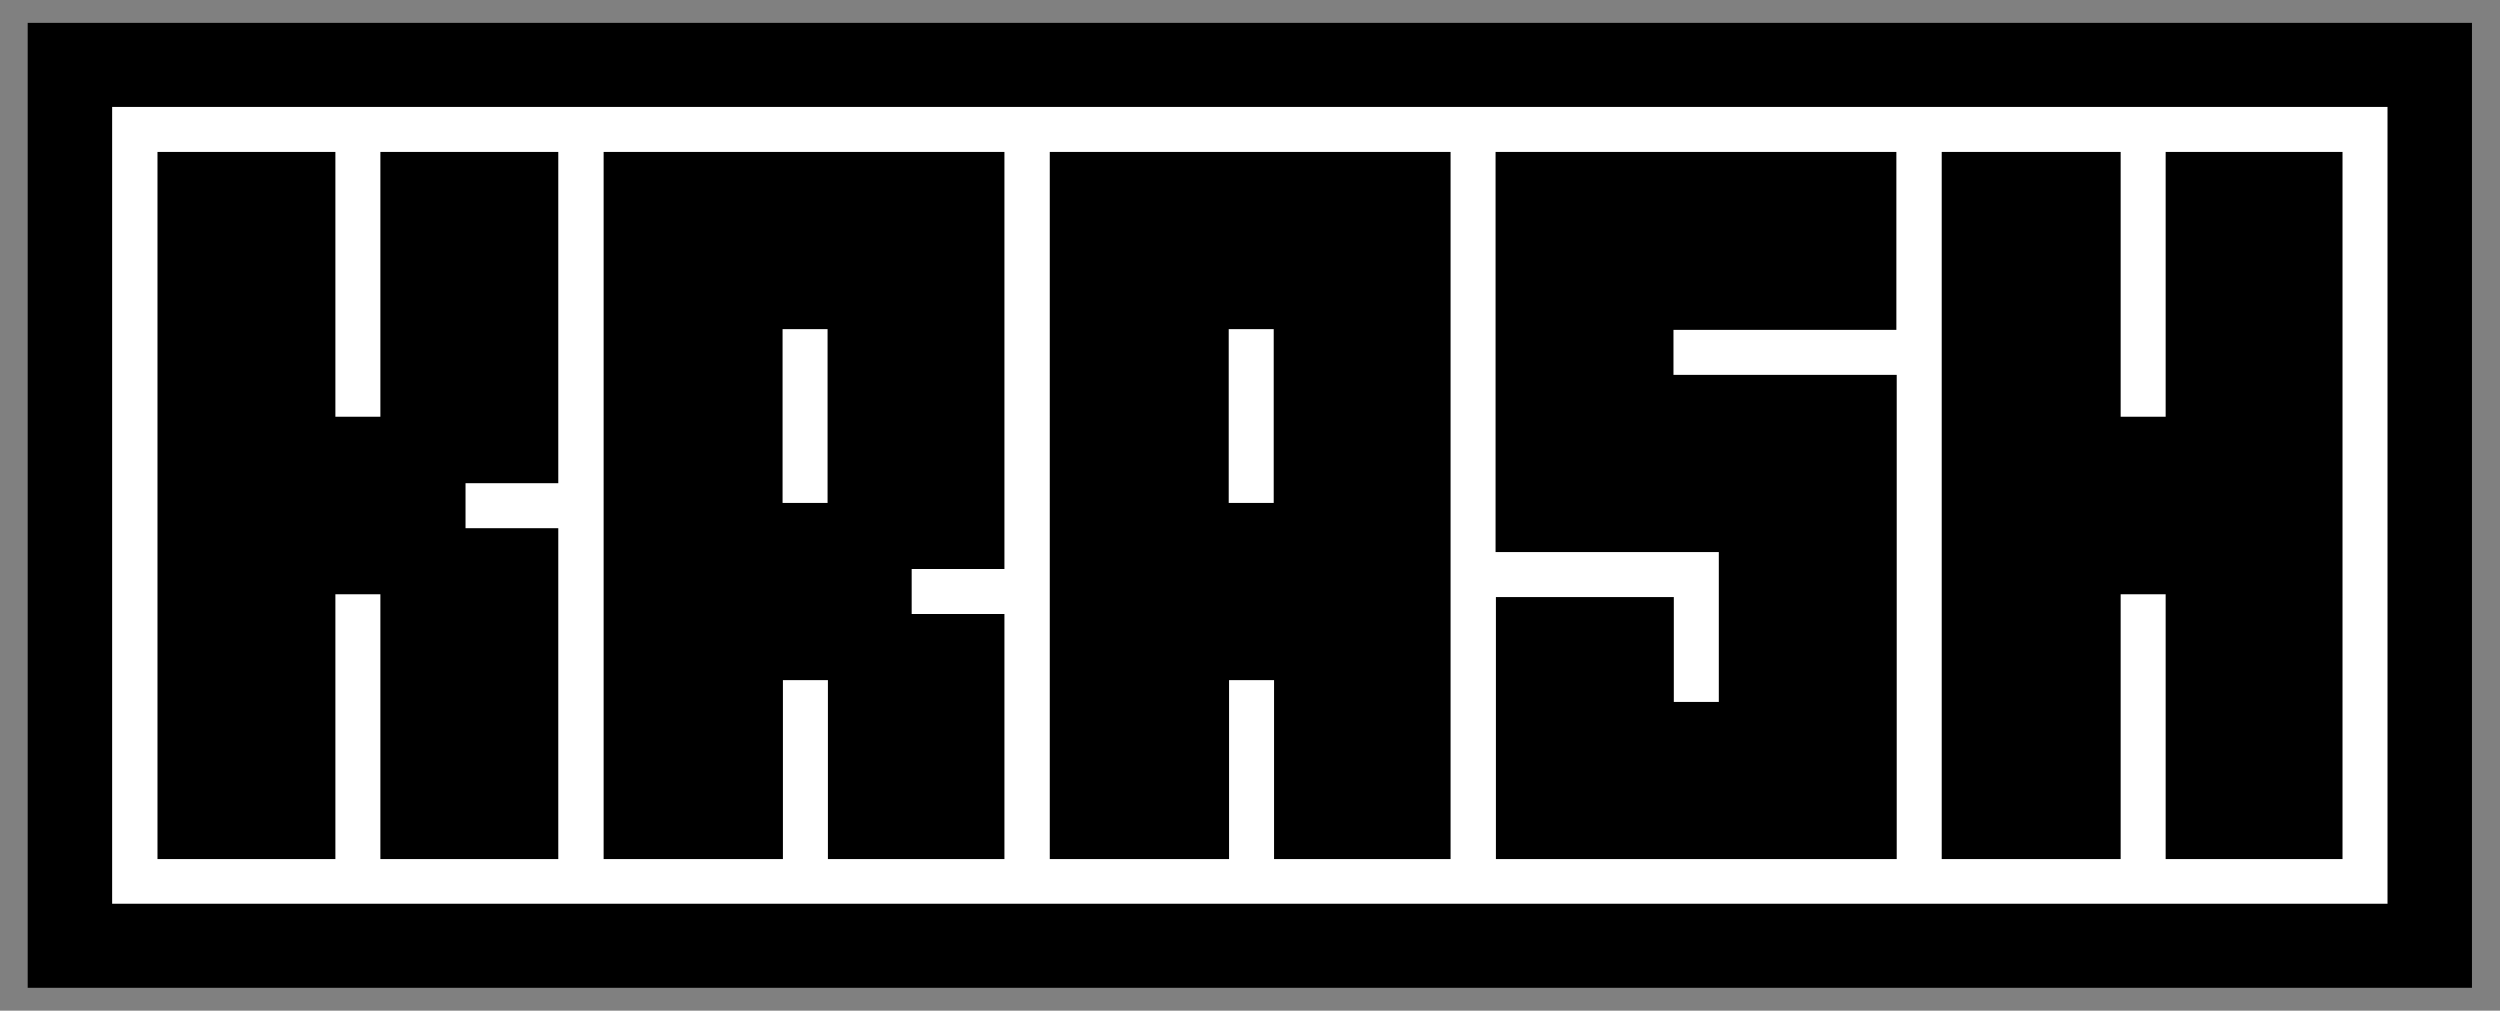
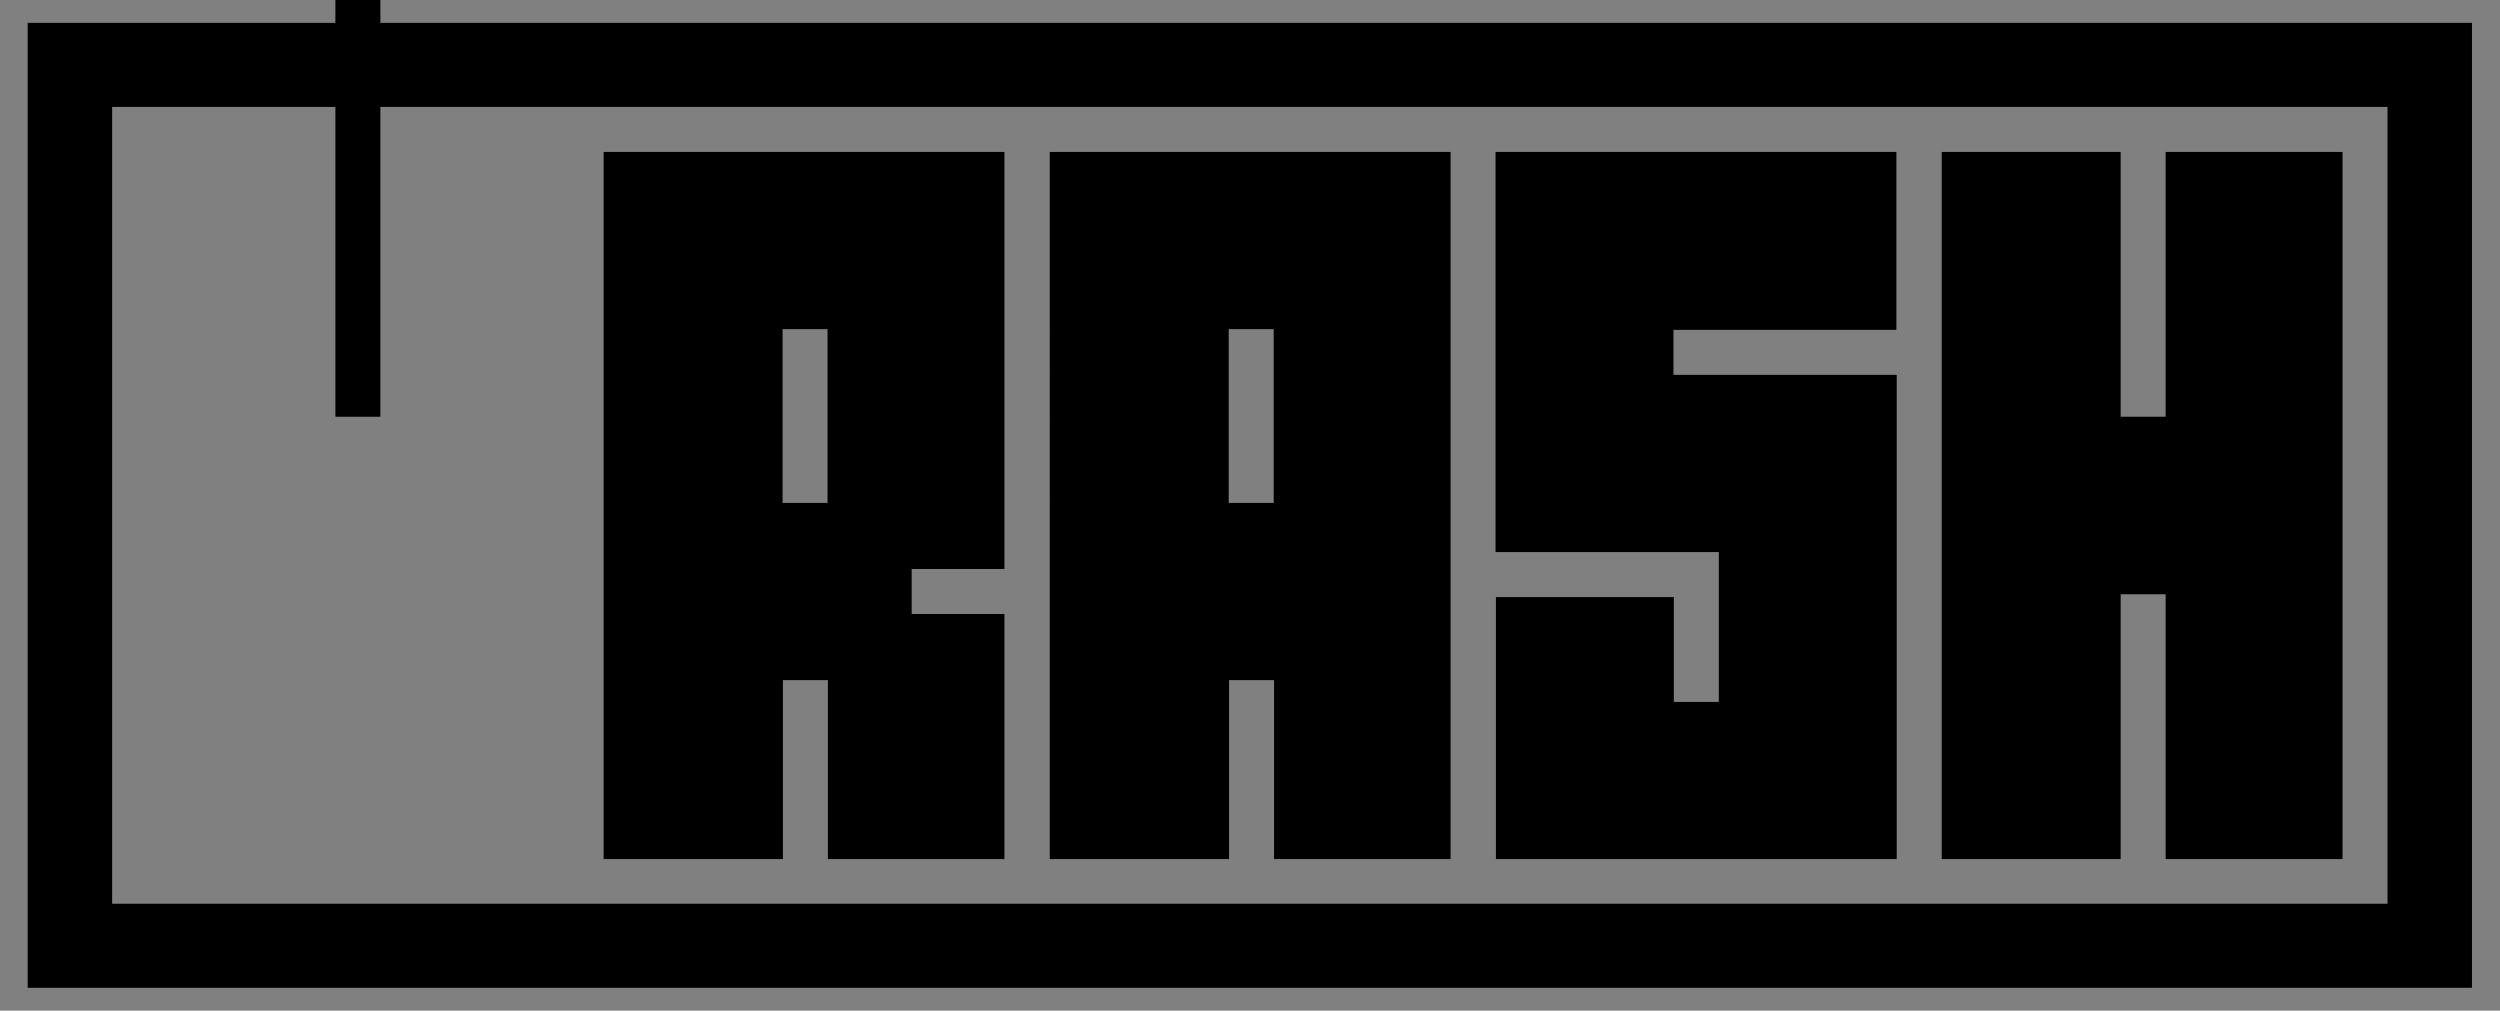
<svg xmlns="http://www.w3.org/2000/svg" viewBox="0 0 72.23 29.2" data-name="Layer 1" id="Layer_1">
  <rect x="0" y="0" width="72.23" height="29.2" fill="#808080" stroke="none" />
  <defs>
    <style>
      .cls-1 {
        fill: #fff;
      }

      .cls-2 {
        fill: none;
      }

      .cls-3 {
        clip-path: url(#clippath-2);
      }
    </style>
    <clipPath id="clippath">
      <rect height="265.42" width="265.42" y="-70.14" x="48.48" class="cls-2" />
    </clipPath>
    <clipPath id="clippath-2">
      <rect height="116.72" width="116.72" y="-43.76" x="-22.24" class="cls-2" />
    </clipPath>
  </defs>
  <g class="cls-3">
-     <rect height="25.33" width="68.11" y="1.83" x="2.01" class="cls-1" />
-     <path d="M71.42,28.54H.8V.66h70.62v27.88ZM49.84,26.11h19.14V3.09H3.24v23.02h46.6ZM10.99,12.04h-1.3v-7.65h-5.14v20.43h5.14v-7.65h1.3v7.65h5.14v-9.56h-2.68v-1.3h2.68V4.39h-5.14v7.65ZM17.43,4.39h11.59v12.05h-2.68v1.3h2.68v7.08h-5.1v-5.17h-1.3v5.17h-5.18V4.39ZM22.61,14.53h1.3v-5.02h-1.3v5.02ZM48.35,10.83v-1.3h6.44v-5.14h-11.58v11.56h6.45v1.3h0v3.03h-1.3v-3.03h-5.14v7.57h11.58v-13.99h-6.44ZM30.32,4.39h11.59v20.43h-5.1v-5.17h-1.3v5.17h-5.18V4.39ZM35.5,14.53h1.3v-5.02h-1.3v5.02ZM62.57,4.39v7.65h-1.3v-7.65h-5.17v20.43h5.17v-7.65h1.3v7.65h5.11V4.39h-5.11Z" />
+     <path d="M71.42,28.54H.8V.66h70.62v27.88ZM49.84,26.11h19.14V3.09H3.24v23.02h46.6ZM10.99,12.04h-1.3v-7.65h-5.14h5.14v-7.65h1.3v7.65h5.14v-9.56h-2.68v-1.3h2.68V4.39h-5.14v7.65ZM17.43,4.39h11.59v12.05h-2.68v1.3h2.68v7.08h-5.1v-5.17h-1.3v5.17h-5.18V4.39ZM22.61,14.53h1.3v-5.02h-1.3v5.02ZM48.35,10.83v-1.3h6.44v-5.14h-11.58v11.56h6.45v1.3h0v3.03h-1.3v-3.03h-5.14v7.57h11.58v-13.99h-6.44ZM30.32,4.39h11.59v20.43h-5.1v-5.17h-1.3v5.17h-5.18V4.39ZM35.5,14.53h1.3v-5.02h-1.3v5.02ZM62.57,4.39v7.65h-1.3v-7.65h-5.17v20.43h5.17v-7.65h1.3v7.65h5.11V4.39h-5.11Z" />
  </g>
</svg>